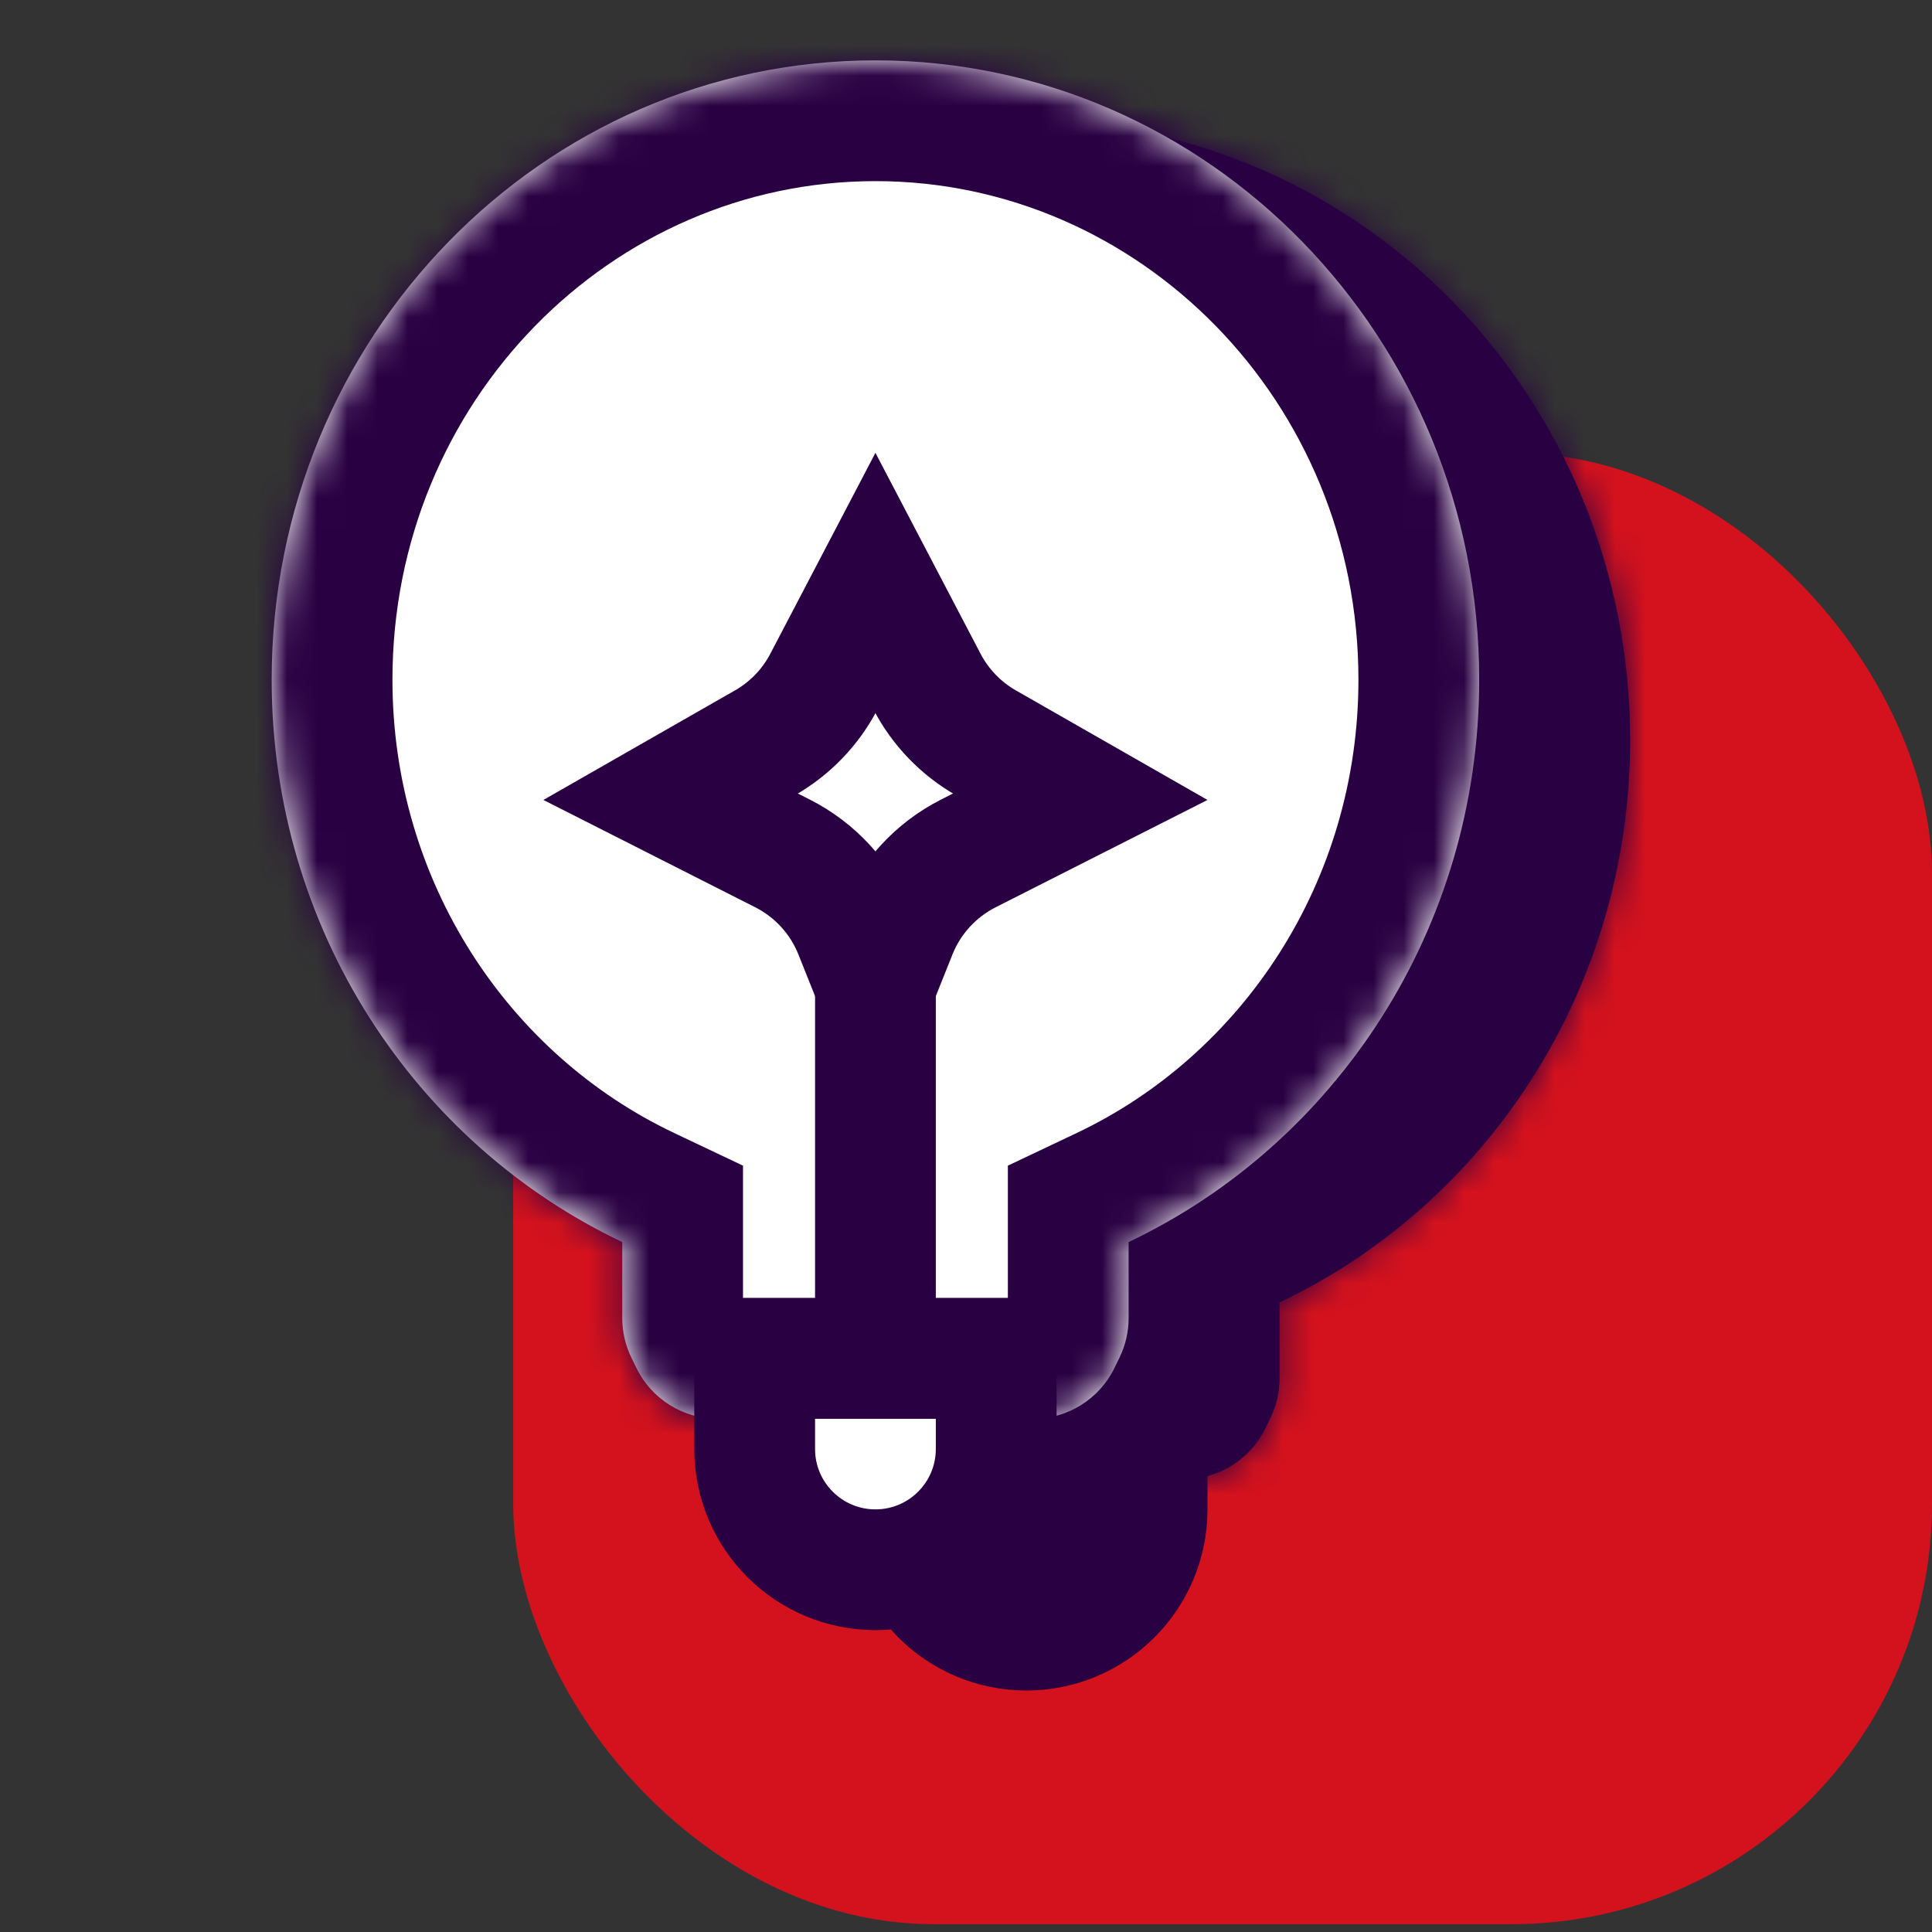
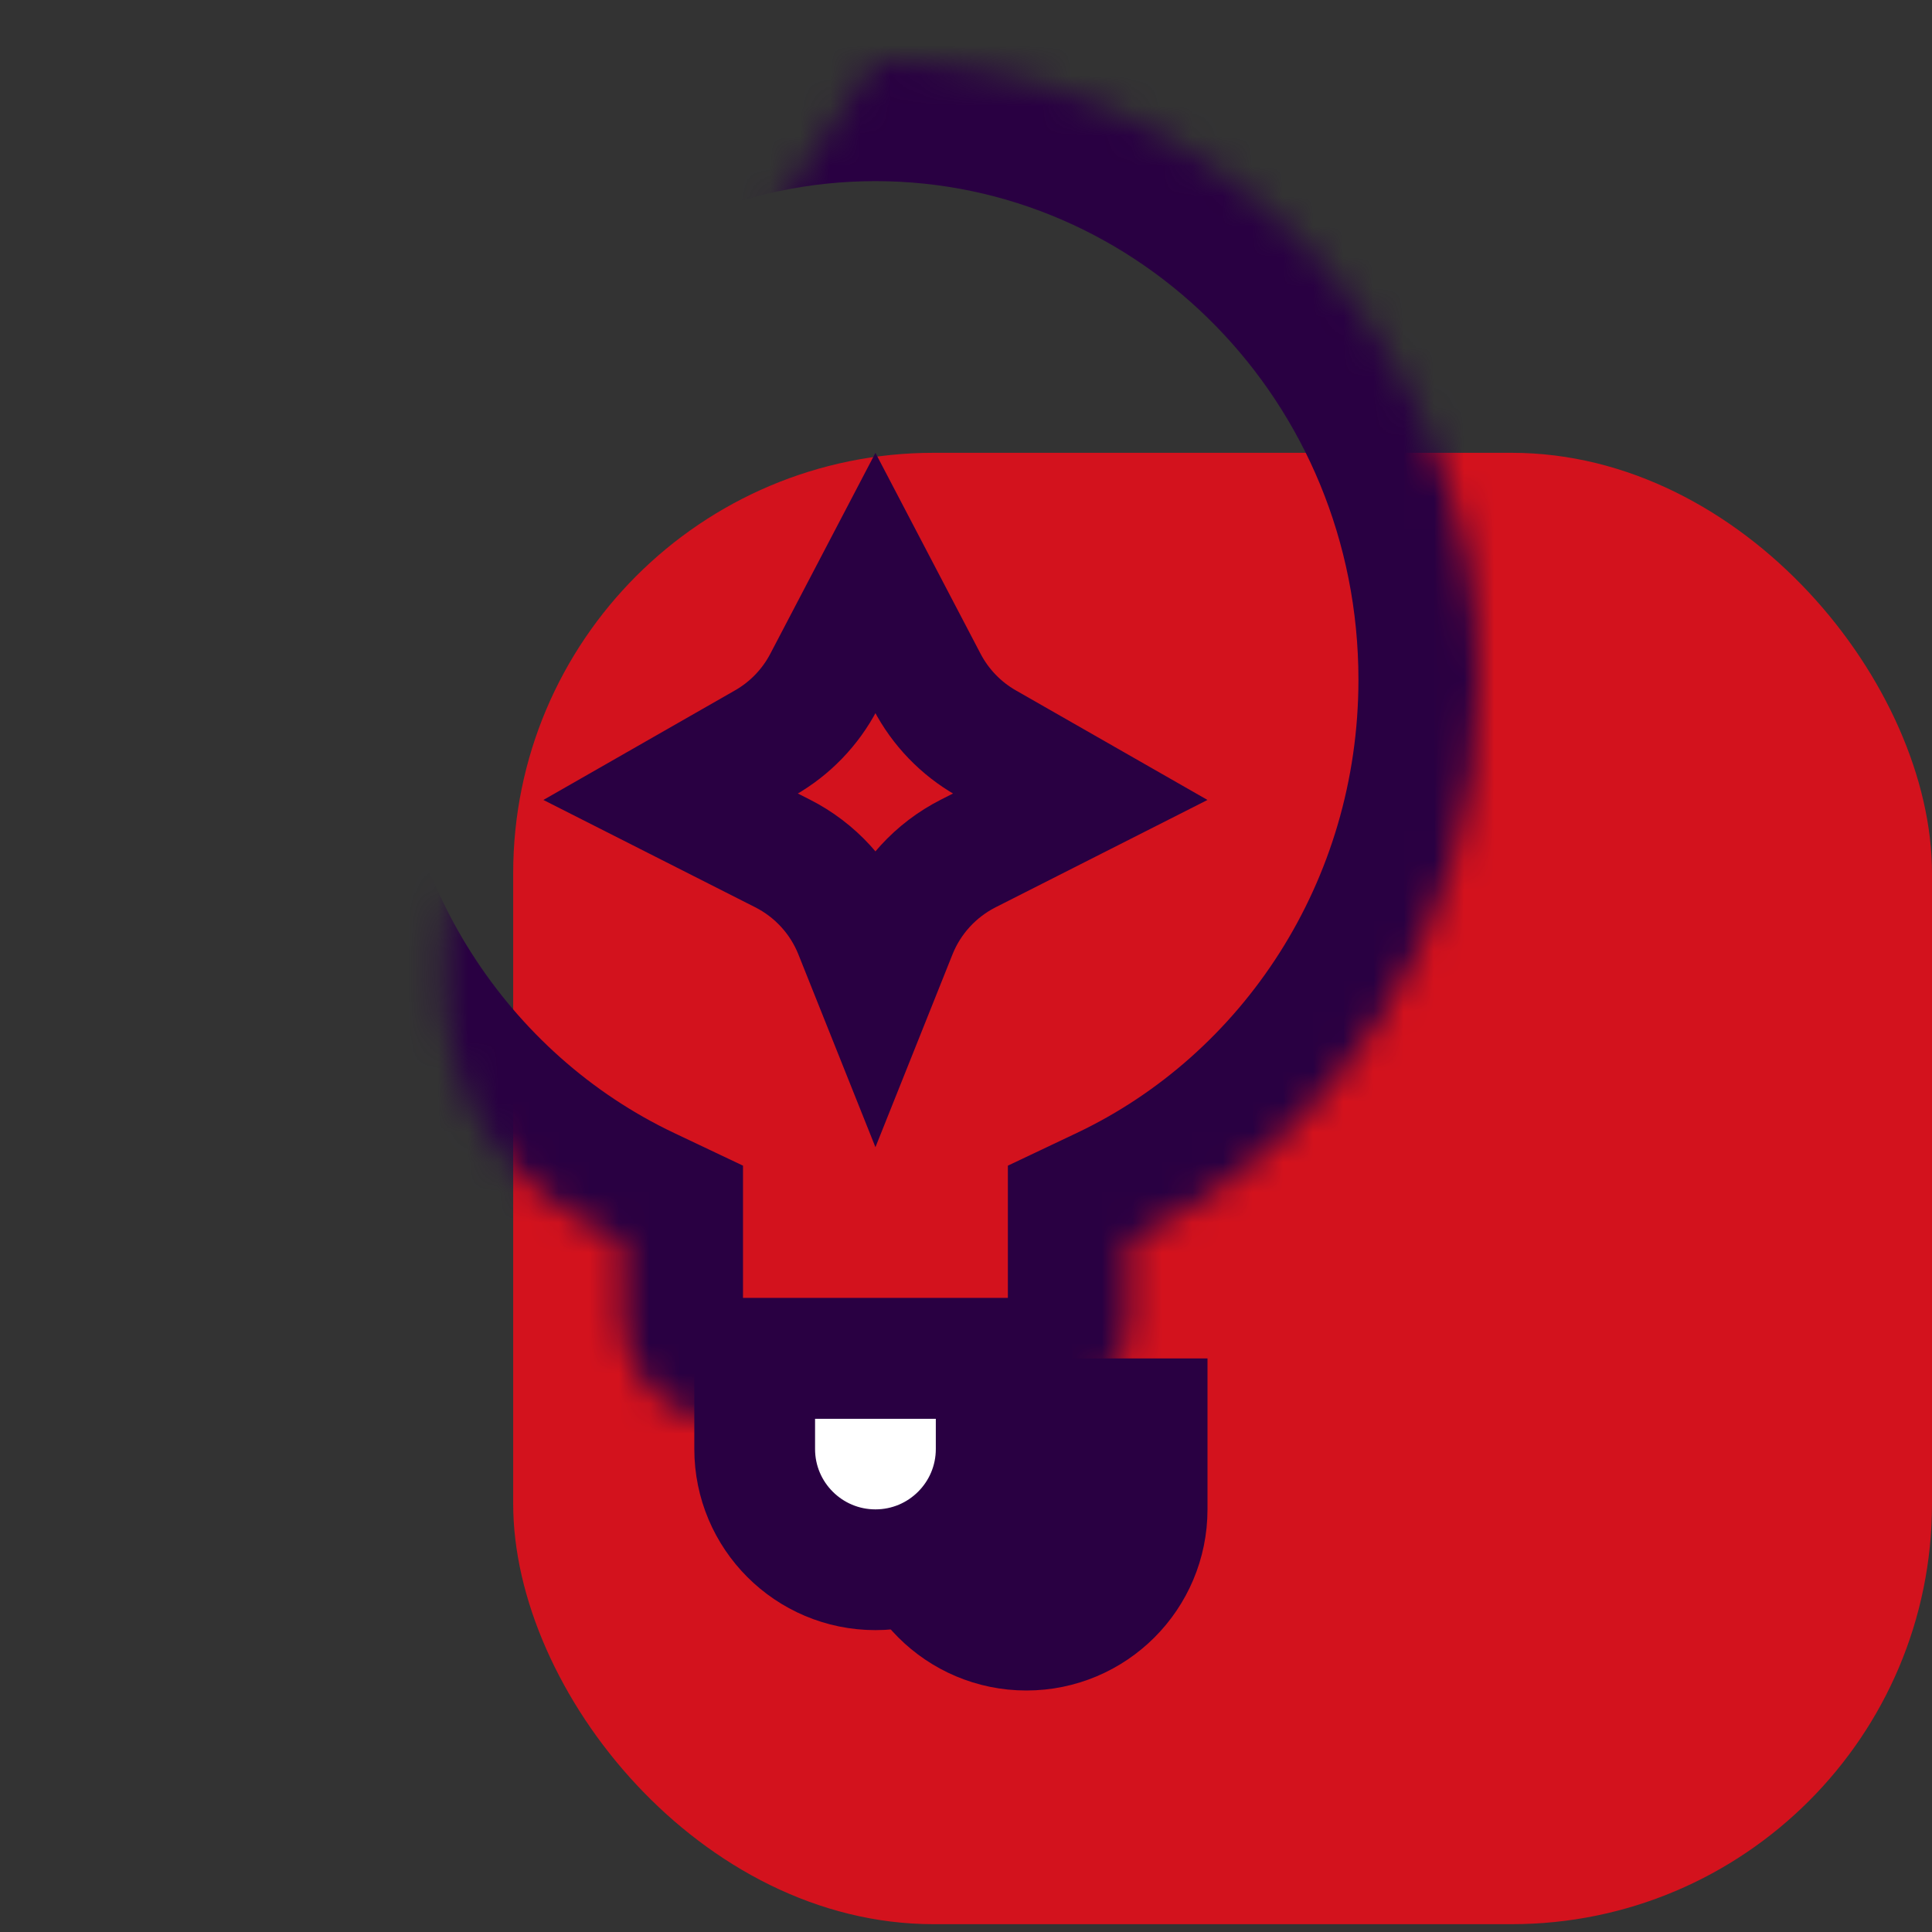
<svg xmlns="http://www.w3.org/2000/svg" width="64" height="64" viewBox="0 0 64 64" fill="none">
  <rect x="0" y="0" width="64" height="64" fill="#333333" stroke="none" />
  <g clip-path="url(#clip0_40590_318)">
    <rect x="17" y="15" width="47" height="48.741" rx="13.926" fill="#D3121D" />
    <mask id="path-2-inside-1_40590_318" fill="white">
-       <path fill-rule="evenodd" clip-rule="evenodd" d="M42.387 43.144C49.243 39.891 54 32.773 54 24.515C54 13.185 45.046 4 34 4C22.954 4 14 13.185 14 24.515C14 32.773 18.757 39.891 25.613 43.144V45.661C25.613 46.116 25.717 46.566 25.916 46.975L26.082 47.315C26.584 48.346 27.631 49 28.778 49H34H39.222C40.369 49 41.416 48.346 41.918 47.315L42.084 46.975C42.283 46.566 42.387 46.116 42.387 45.661V43.144Z" />
-     </mask>
-     <path fill-rule="evenodd" clip-rule="evenodd" d="M42.387 43.144C49.243 39.891 54 32.773 54 24.515C54 13.185 45.046 4 34 4C22.954 4 14 13.185 14 24.515C14 32.773 18.757 39.891 25.613 43.144V45.661C25.613 46.116 25.717 46.566 25.916 46.975L26.082 47.315C26.584 48.346 27.631 49 28.778 49H34H39.222C40.369 49 41.416 48.346 41.918 47.315L42.084 46.975C42.283 46.566 42.387 46.116 42.387 45.661V43.144Z" fill="#290042" />
-     <path d="M42.387 43.144L40.672 39.53L38.387 40.614V43.144H42.387ZM25.613 43.144H29.613V40.614L27.328 39.53L25.613 43.144ZM25.916 46.975L22.321 48.728L22.321 48.728L25.916 46.975ZM26.082 47.315L29.677 45.562L29.677 45.562L26.082 47.315ZM41.918 47.315L38.323 45.562L38.323 45.562L41.918 47.315ZM42.084 46.975L45.679 48.728L45.679 48.728L42.084 46.975ZM50 24.515C50 31.212 46.147 36.933 40.672 39.53L44.102 46.758C52.34 42.849 58 34.333 58 24.515H50ZM34 8C42.741 8 50 15.297 50 24.515H58C58 11.072 47.35 0 34 0V8ZM18 24.515C18 15.297 25.259 8 34 8V0C20.65 0 10 11.072 10 24.515H18ZM27.328 39.53C21.853 36.933 18 31.212 18 24.515H10C10 34.333 15.66 42.849 23.898 46.758L27.328 39.53ZM29.613 45.661V43.144H21.613V45.661H29.613ZM29.512 45.222C29.578 45.359 29.613 45.509 29.613 45.661H21.613C21.613 46.724 21.855 47.773 22.321 48.728L29.512 45.222ZM29.677 45.562L29.512 45.222L22.321 48.728L22.486 49.067L29.677 45.562ZM28.778 45C29.161 45 29.51 45.218 29.677 45.562L22.486 49.067C23.659 51.473 26.101 53 28.778 53V45ZM34 45H28.778V53H34V45ZM39.222 45H34V53H39.222V45ZM38.323 45.562C38.49 45.218 38.839 45 39.222 45V53C41.898 53 44.341 51.473 45.514 49.067L38.323 45.562ZM38.488 45.222L38.323 45.562L45.514 49.067L45.679 48.728L38.488 45.222ZM38.387 45.661C38.387 45.509 38.422 45.359 38.488 45.222L45.679 48.728C46.145 47.773 46.387 46.724 46.387 45.661H38.387ZM38.387 43.144V45.661H46.387V43.144H38.387Z" fill="#290042" mask="url(#path-2-inside-1_40590_318)" />
+       </mask>
    <path d="M30 47H38V50C38 52.209 36.209 54 34 54C31.791 54 30 52.209 30 50V47Z" fill="#290042" stroke="#290042" stroke-width="4" />
    <mask id="path-5-inside-2_40590_318" fill="white">
-       <path fill-rule="evenodd" clip-rule="evenodd" d="M37.387 41.144C44.243 37.891 49 30.773 49 22.515C49 11.185 40.046 2 29 2C17.954 2 9 11.185 9 22.515C9 30.773 13.757 37.891 20.613 41.144V43.661C20.613 44.116 20.717 44.566 20.916 44.975L21.082 45.315C21.584 46.346 22.631 47 23.778 47H29H34.222C35.369 47 36.416 46.346 36.918 45.315L37.084 44.975C37.283 44.566 37.387 44.116 37.387 43.661V41.144Z" />
+       <path fill-rule="evenodd" clip-rule="evenodd" d="M37.387 41.144C44.243 37.891 49 30.773 49 22.515C49 11.185 40.046 2 29 2C9 30.773 13.757 37.891 20.613 41.144V43.661C20.613 44.116 20.717 44.566 20.916 44.975L21.082 45.315C21.584 46.346 22.631 47 23.778 47H29H34.222C35.369 47 36.416 46.346 36.918 45.315L37.084 44.975C37.283 44.566 37.387 44.116 37.387 43.661V41.144Z" />
    </mask>
-     <path fill-rule="evenodd" clip-rule="evenodd" d="M37.387 41.144C44.243 37.891 49 30.773 49 22.515C49 11.185 40.046 2 29 2C17.954 2 9 11.185 9 22.515C9 30.773 13.757 37.891 20.613 41.144V43.661C20.613 44.116 20.717 44.566 20.916 44.975L21.082 45.315C21.584 46.346 22.631 47 23.778 47H29H34.222C35.369 47 36.416 46.346 36.918 45.315L37.084 44.975C37.283 44.566 37.387 44.116 37.387 43.661V41.144Z" fill="white" />
    <path d="M37.387 41.144L35.672 37.53L33.387 38.614V41.144H37.387ZM20.613 41.144H24.613V38.614L22.328 37.53L20.613 41.144ZM20.916 44.975L17.321 46.728L17.321 46.728L20.916 44.975ZM21.082 45.315L24.677 43.562L24.677 43.562L21.082 45.315ZM36.918 45.315L33.323 43.562L33.323 43.562L36.918 45.315ZM37.084 44.975L40.679 46.728L40.679 46.728L37.084 44.975ZM45 22.515C45 29.212 41.147 34.933 35.672 37.53L39.102 44.758C47.34 40.849 53 32.333 53 22.515H45ZM29 6C37.741 6 45 13.297 45 22.515H53C53 9.072 42.35 -2 29 -2V6ZM13 22.515C13 13.297 20.259 6 29 6V-2C15.65 -2 5 9.072 5 22.515H13ZM22.328 37.53C16.853 34.933 13 29.212 13 22.515H5C5 32.333 10.66 40.849 18.898 44.758L22.328 37.53ZM24.613 43.661V41.144H16.613V43.661H24.613ZM24.512 43.222C24.578 43.359 24.613 43.509 24.613 43.661H16.613C16.613 44.724 16.855 45.773 17.321 46.728L24.512 43.222ZM24.677 43.562L24.512 43.222L17.321 46.728L17.486 47.067L24.677 43.562ZM23.778 43C24.161 43 24.51 43.218 24.677 43.562L17.486 47.067C18.659 49.473 21.101 51 23.778 51V43ZM29 43H23.778V51H29V43ZM34.222 43H29V51H34.222V43ZM33.323 43.562C33.49 43.218 33.839 43 34.222 43V51C36.898 51 39.341 49.473 40.514 47.067L33.323 43.562ZM33.488 43.222L33.323 43.562L40.514 47.067L40.679 46.728L33.488 43.222ZM33.387 43.661C33.387 43.509 33.422 43.359 33.488 43.222L40.679 46.728C41.145 45.773 41.387 44.724 41.387 43.661H33.387ZM33.387 41.144V43.661H41.387V41.144H33.387Z" fill="#290042" mask="url(#path-5-inside-2_40590_318)" />
    <path d="M25 45H33V48C33 50.209 31.209 52 29 52C26.791 52 25 50.209 25 48V45Z" fill="white" stroke="#290042" stroke-width="4" />
-     <path d="M29 44L29 30" stroke="#290042" stroke-width="4" />
    <path d="M25.921 28.27L22.216 26.393L25.341 24.606C26.171 24.132 26.847 23.43 27.29 22.583L29 19.315L30.71 22.583C31.153 23.43 31.829 24.132 32.658 24.606L35.784 26.393L32.079 28.27C30.994 28.82 30.146 29.745 29.695 30.874L29 32.613L28.305 30.874L26.448 31.617L28.305 30.874C27.854 29.745 27.006 28.82 25.921 28.27Z" stroke="#290042" stroke-width="4" />
  </g>
  <defs>
    <clipPath id="clip0_40590_318">
      <rect width="64" height="64" fill="white" />
    </clipPath>
  </defs>
</svg>